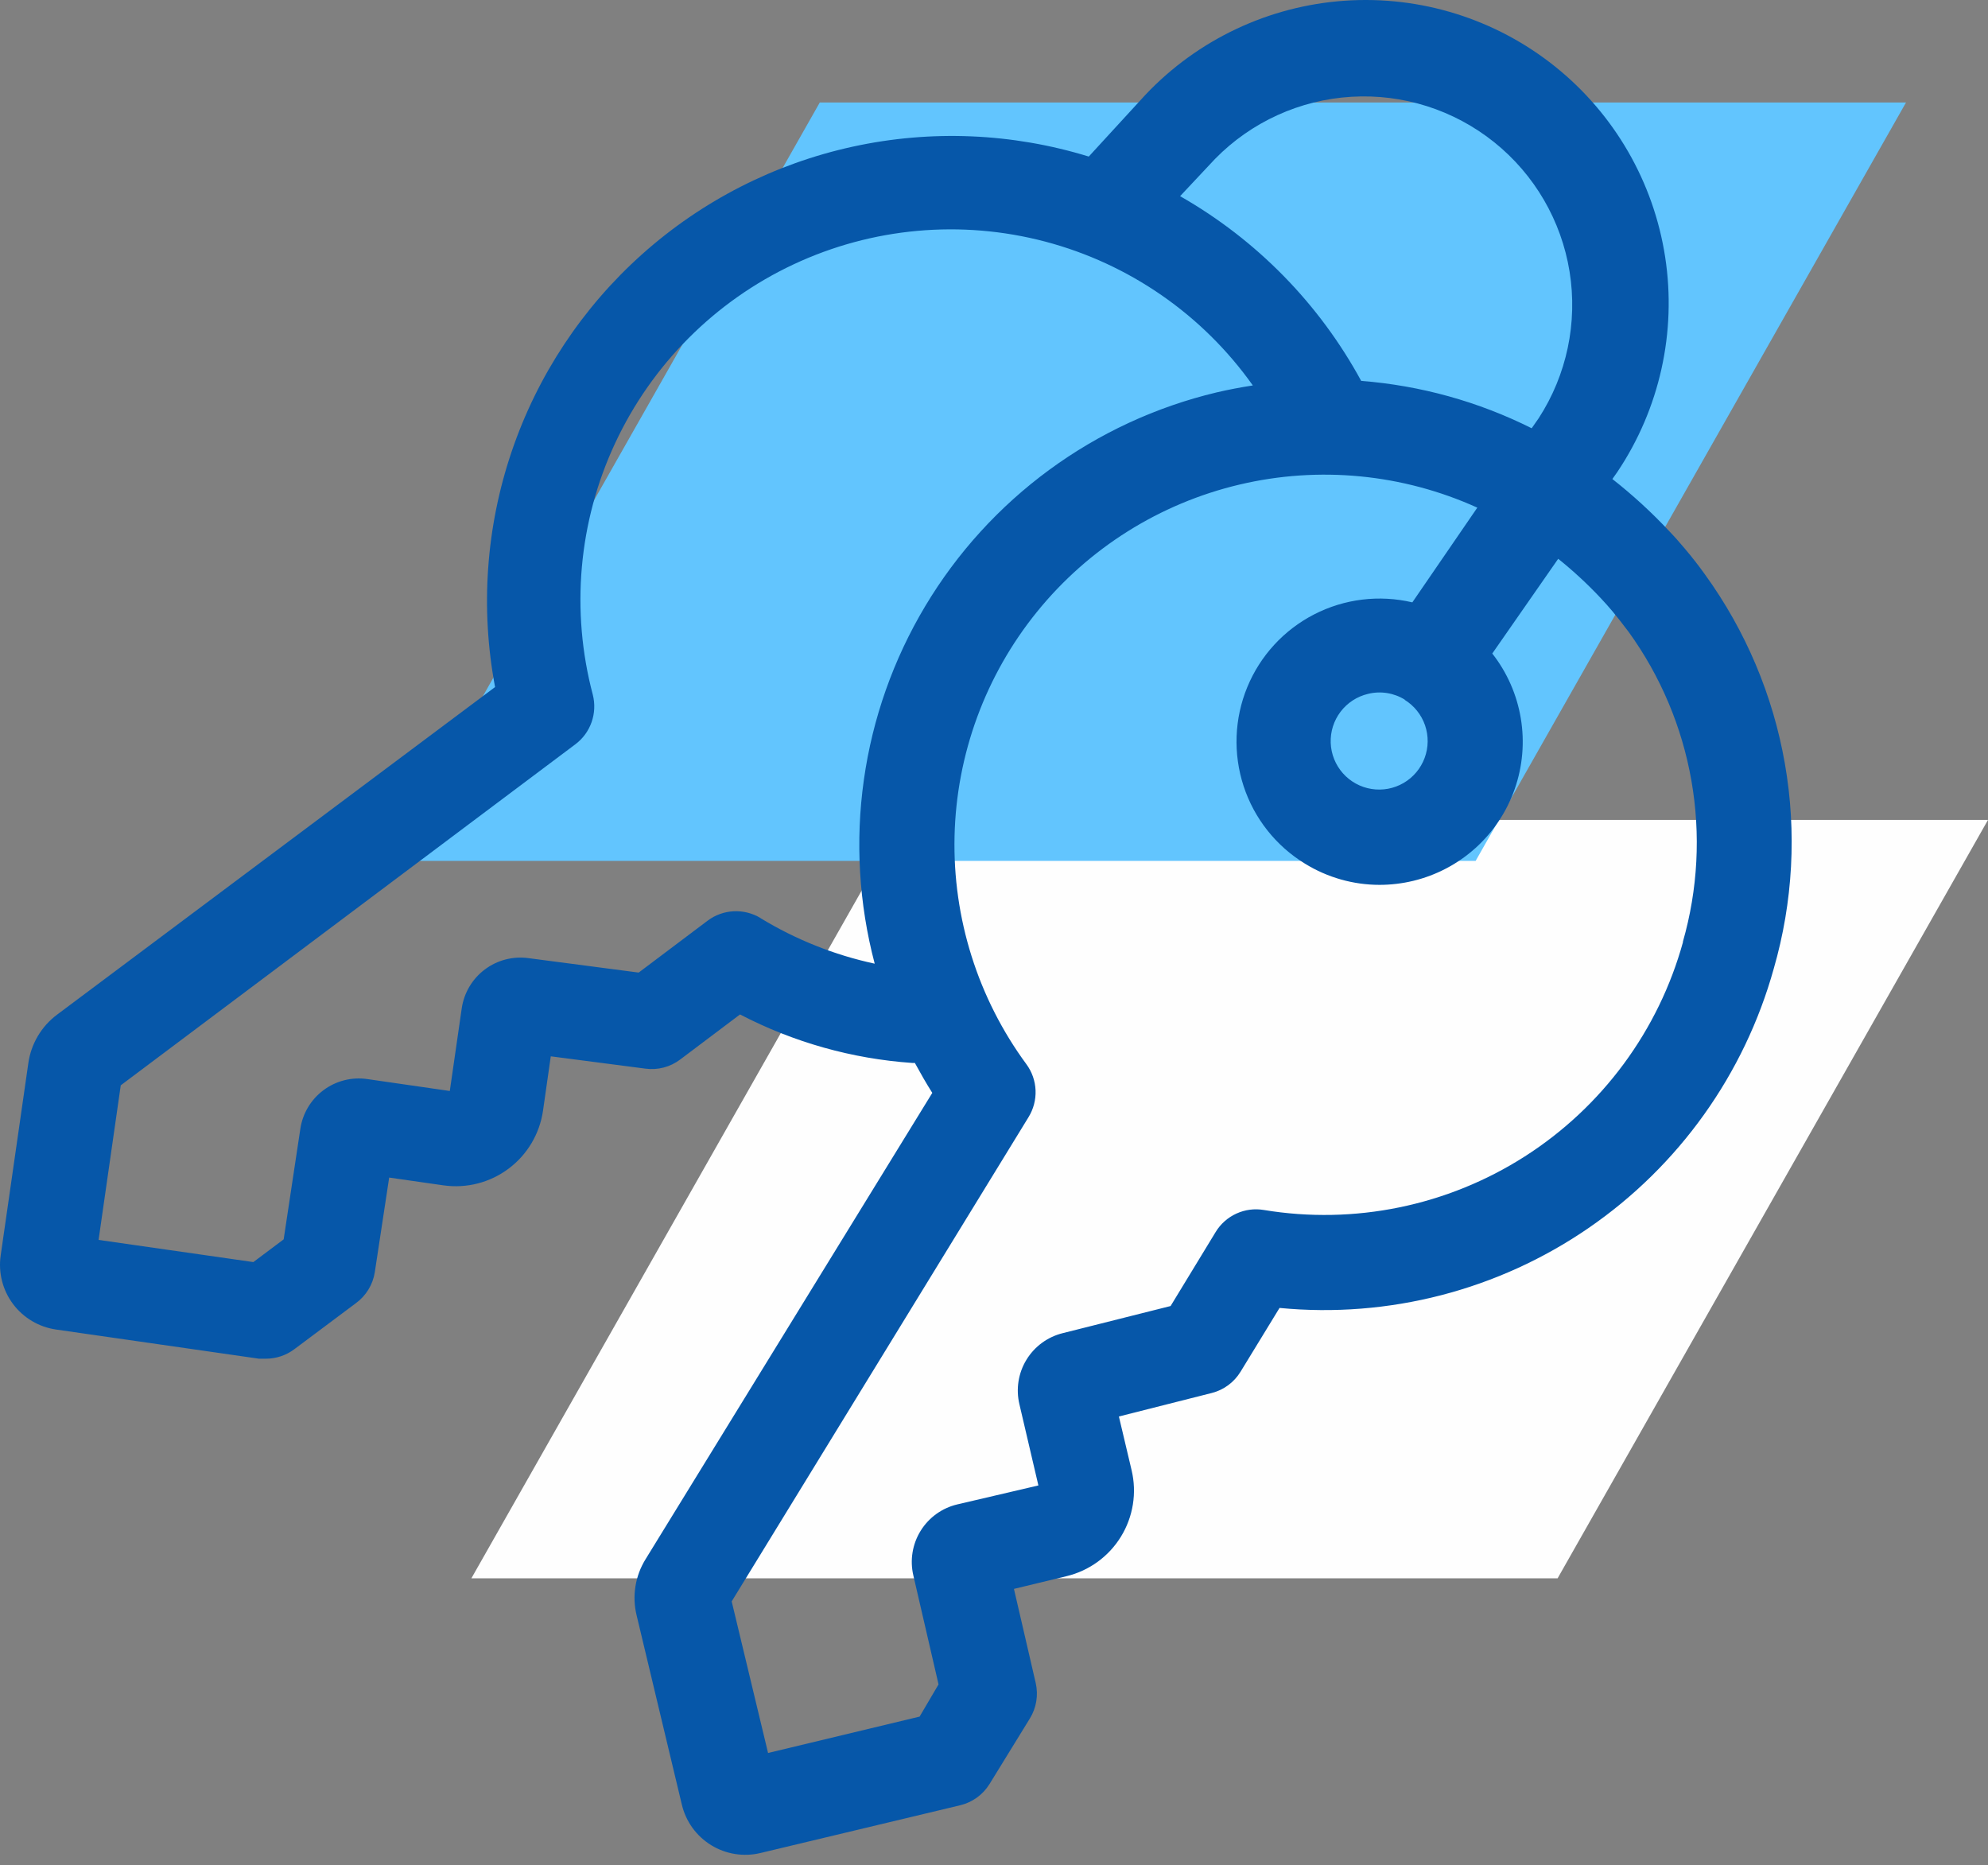
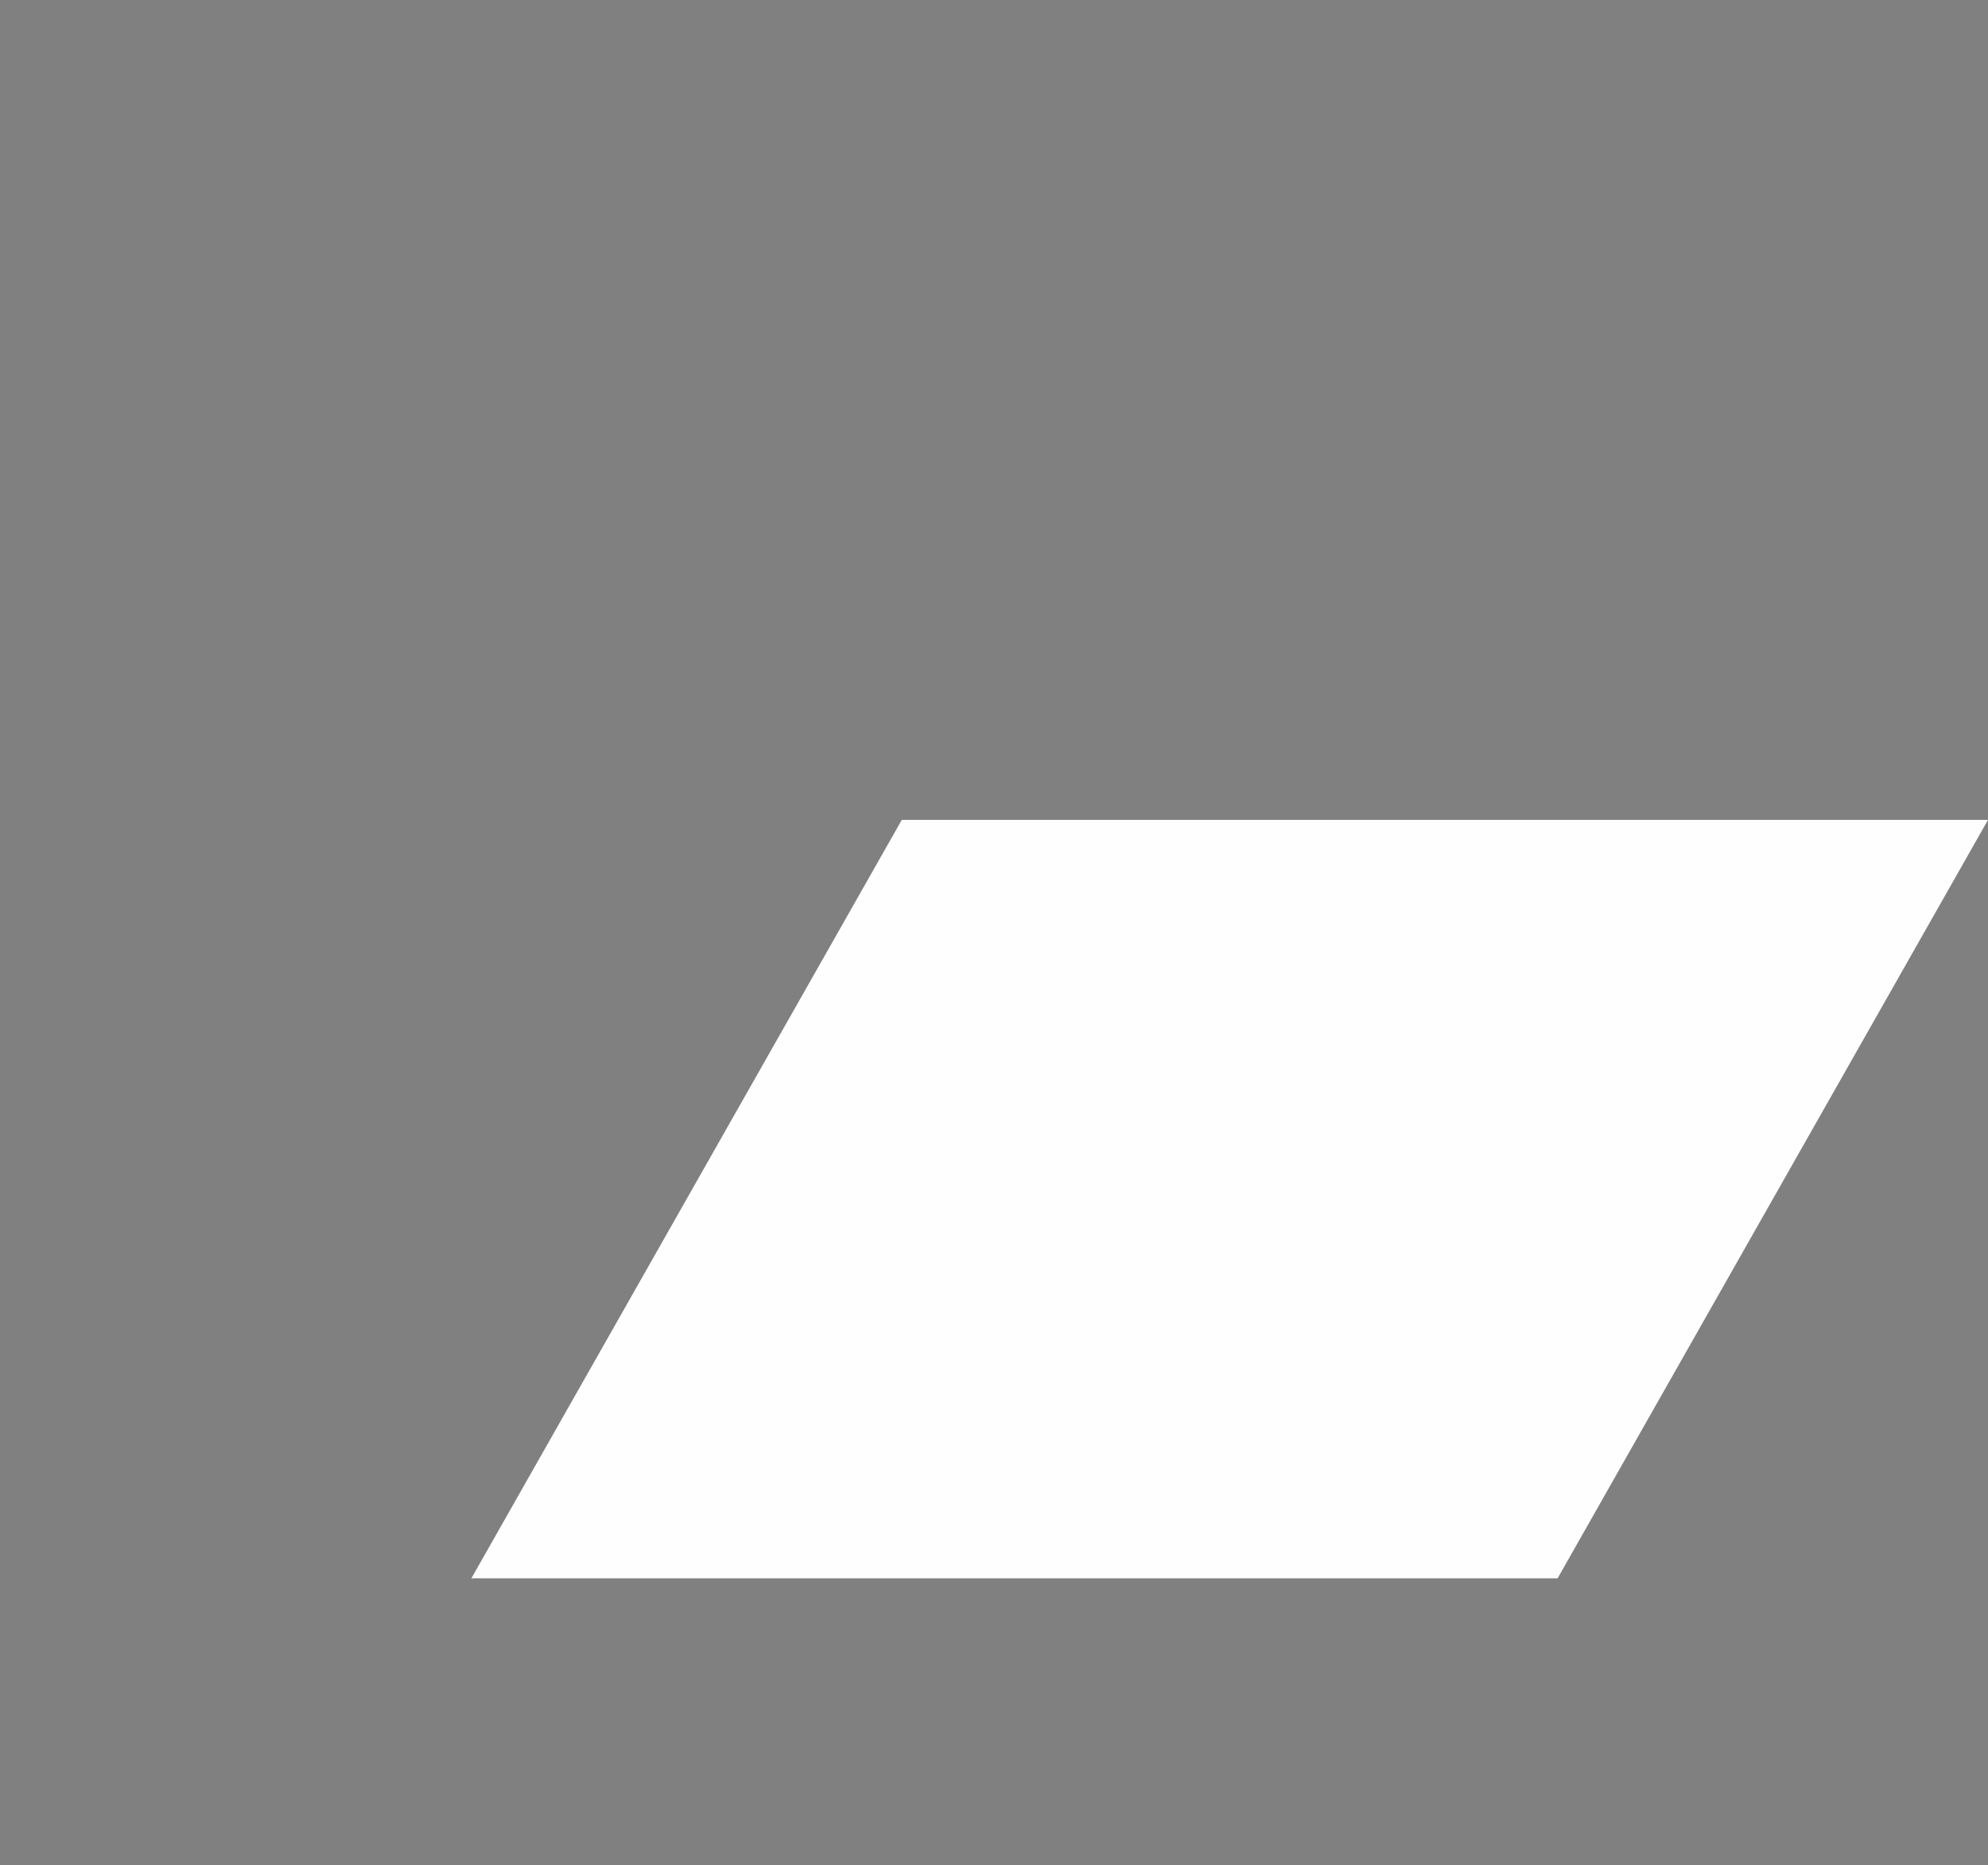
<svg xmlns="http://www.w3.org/2000/svg" width="97" height="91" viewBox="0 0 97 91" fill="none">
  <rect x="0" y="0" width="97" height="91" fill="#808080" stroke="none" />
  <path d="M44 40H97L76 77H23L44 40Z" fill="#FEFEFE" />
-   <path d="M40 5H93L72 42H19L40 5Z" fill="#62C5FE" />
-   <path d="M82.212 26.771C81.963 26.476 81.713 26.189 81.445 25.912C80.587 24.995 79.66 24.145 78.672 23.37L78.913 23.028C80.978 19.949 81.812 16.206 81.248 12.541C80.685 8.876 78.765 5.557 75.87 3.241C72.974 0.924 69.315 -0.22 65.615 0.035C61.916 0.29 58.448 1.924 55.897 4.616L53.124 7.638C49.39 6.488 45.421 6.321 41.603 7.156C37.785 7.99 34.248 9.797 31.334 12.4C28.419 15.004 26.227 18.316 24.97 22.016C23.712 25.716 23.432 29.679 24.156 33.519L2.786 49.5C2.406 49.783 2.087 50.139 1.845 50.547C1.604 50.955 1.446 51.406 1.381 51.876L0.032 61.258C-0.087 62.093 0.13 62.942 0.636 63.618C1.142 64.293 1.895 64.741 2.731 64.862L12.639 66.286H12.972C13.472 66.286 13.959 66.124 14.359 65.824L17.363 63.578C17.858 63.218 18.191 62.676 18.287 62.071L18.989 57.449L21.633 57.828C22.761 57.989 23.906 57.696 24.817 57.013C25.729 56.331 26.332 55.314 26.495 54.187L26.874 51.534L31.495 52.135C32.096 52.216 32.704 52.056 33.187 51.691L36.108 49.491C38.716 50.848 41.576 51.654 44.51 51.857H44.639C44.907 52.347 45.184 52.837 45.489 53.318L31.495 76.074C31.246 76.477 31.079 76.926 31.005 77.394C30.93 77.862 30.949 78.34 31.061 78.801L33.27 88.044C33.367 88.451 33.543 88.835 33.788 89.174C34.033 89.512 34.343 89.799 34.699 90.018C35.055 90.237 35.451 90.384 35.864 90.449C36.277 90.515 36.699 90.499 37.106 90.401L46.848 88.072C47.444 87.93 47.959 87.558 48.281 87.037L50.25 83.838C50.568 83.322 50.671 82.701 50.536 82.11L49.473 77.516L52.034 76.897C53.141 76.632 54.098 75.937 54.694 74.967C55.291 73.996 55.477 72.829 55.213 71.721L54.594 69.105L59.123 67.959C59.709 67.811 60.213 67.439 60.528 66.924L62.432 63.809C67.756 64.322 73.091 62.944 77.5 59.917C81.91 56.89 85.113 52.407 86.547 47.254C87.485 44.005 87.671 40.585 87.089 37.254C86.508 33.923 85.175 30.768 83.192 28.028C82.884 27.597 82.557 27.178 82.212 26.771ZM59.289 7.749C61.055 5.95 63.425 4.871 65.941 4.721C68.457 4.571 70.938 5.361 72.905 6.937C74.871 8.513 76.183 10.764 76.584 13.252C76.985 15.74 76.448 18.288 75.077 20.403L74.735 20.893C72.137 19.592 69.312 18.808 66.416 18.582C64.367 14.814 61.306 11.693 57.58 9.57L59.289 7.749ZM68.532 34.138C68.999 34.425 69.352 34.864 69.531 35.382C69.709 35.9 69.703 36.464 69.512 36.977C69.322 37.49 68.959 37.922 68.486 38.198C68.013 38.474 67.459 38.577 66.918 38.49C66.378 38.404 65.884 38.132 65.521 37.722C65.158 37.311 64.949 36.788 64.929 36.241C64.909 35.694 65.079 35.156 65.411 34.721C65.743 34.285 66.216 33.978 66.749 33.852C67.053 33.776 67.369 33.763 67.679 33.812C67.989 33.861 68.285 33.972 68.551 34.138H68.532ZM37.106 44.786C36.712 44.549 36.256 44.434 35.797 44.457C35.337 44.48 34.895 44.64 34.527 44.916L31.163 47.448L25.802 46.746C25.043 46.638 24.272 46.835 23.659 47.294C23.046 47.753 22.639 48.437 22.529 49.195L21.947 53.225L17.917 52.643C17.163 52.534 16.395 52.729 15.784 53.185C15.172 53.64 14.766 54.32 14.654 55.074L13.841 60.463L12.362 61.572L4.81 60.49L5.892 52.948L28.075 36.31C28.439 36.037 28.714 35.662 28.865 35.232C29.016 34.803 29.037 34.339 28.926 33.898C27.839 29.804 28.224 25.459 30.014 21.621C31.805 17.782 34.886 14.695 38.721 12.897C42.556 11.1 46.901 10.707 50.996 11.786C55.092 12.866 58.678 15.349 61.129 18.804C60.537 18.896 59.946 19.007 59.354 19.146C56.411 19.848 53.638 21.131 51.197 22.921C48.758 24.711 46.7 26.971 45.147 29.567C43.593 32.164 42.574 35.045 42.151 38.041C41.727 41.038 41.907 44.088 42.679 47.014C40.707 46.589 38.82 45.836 37.097 44.786H37.106ZM82.12 45.951C80.929 50.273 78.179 54.001 74.402 56.416C70.625 58.831 66.088 59.762 61.665 59.03C61.211 58.953 60.745 59.015 60.327 59.206C59.908 59.397 59.556 59.709 59.317 60.102L57.117 63.716L51.858 65.038C51.117 65.22 50.479 65.687 50.082 66.339C49.685 66.99 49.563 67.772 49.741 68.513L50.666 72.469L46.709 73.394C45.966 73.569 45.322 74.033 44.92 74.683C44.518 75.333 44.39 76.116 44.565 76.86L45.794 82.175L44.87 83.746L37.476 85.521L35.701 78.126L50.185 54.501C50.426 54.109 50.546 53.655 50.528 53.196C50.51 52.736 50.355 52.293 50.083 51.922C47.716 48.704 46.482 44.792 46.575 40.798C46.667 36.804 48.082 32.954 50.597 29.849C53.111 26.745 56.584 24.562 60.472 23.642C64.36 22.722 68.443 23.117 72.082 24.766L68.912 29.387C67.296 29.007 65.598 29.214 64.122 29.973C62.646 30.731 61.488 31.991 60.857 33.526C60.226 35.061 60.163 36.771 60.678 38.348C61.194 39.926 62.255 41.268 63.671 42.133C64.765 42.809 66.026 43.168 67.312 43.169C67.864 43.168 68.413 43.103 68.948 42.975C70.085 42.702 71.136 42.148 72.003 41.363C72.87 40.578 73.526 39.589 73.91 38.484C74.295 37.38 74.396 36.197 74.204 35.043C74.012 33.89 73.534 32.803 72.812 31.883L76.029 27.261C76.76 27.847 77.448 28.483 78.09 29.165C78.299 29.387 78.5 29.612 78.691 29.84C78.882 30.068 79.141 30.398 79.467 30.829C81.024 32.985 82.071 35.466 82.529 38.086C82.987 40.705 82.844 43.395 82.111 45.951H82.12Z" fill="#0657A9" />
</svg>